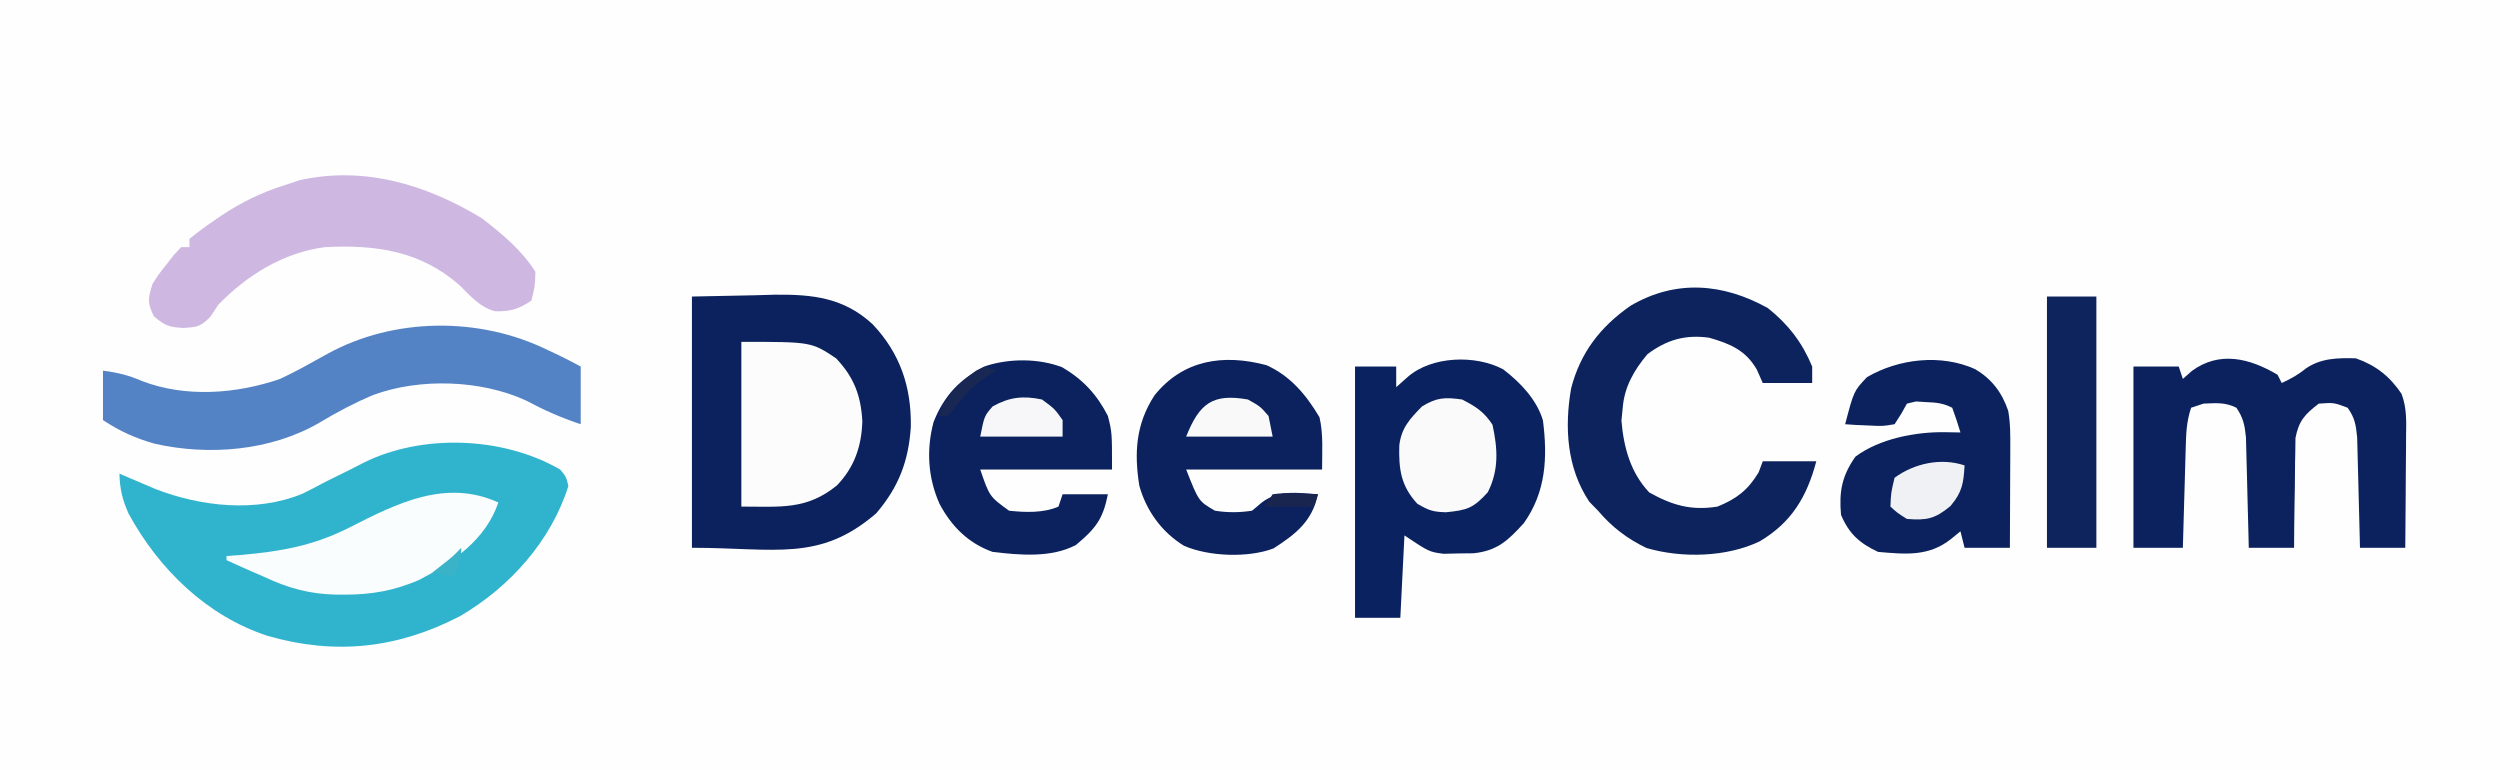
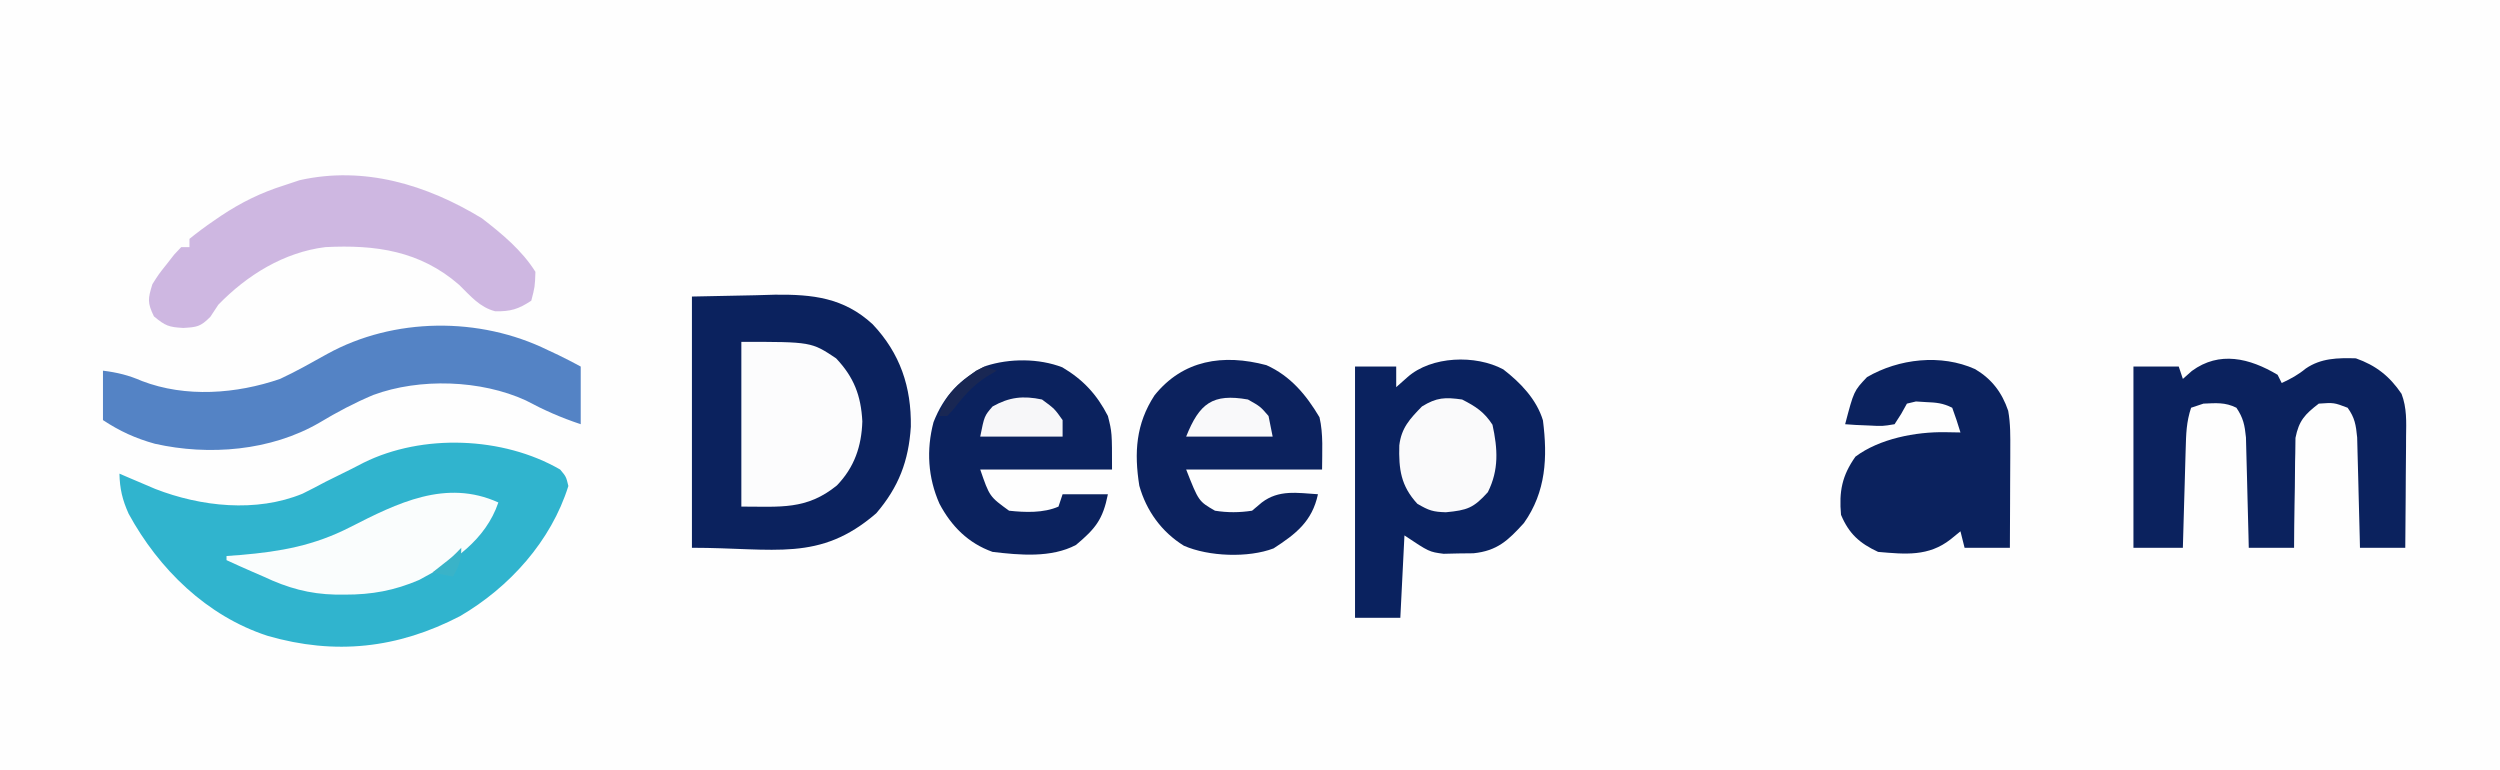
<svg xmlns="http://www.w3.org/2000/svg" height="187" width="607" version="1.1">
  <rect width="100%" height="100%" fill="#333333" stroke="none" />
  <path transform="translate(0,0)" fill="#FEFEFE" d="M0 0 C200.31 0 400.62 0 607 0 C607 61.71 607 123.42 607 187 C406.69 187 206.38 187 0 187 C0 125.29 0 63.58 0 0 Z" />
  <path transform="translate(136,114)" fill="#30B4CE" d="M0 0 C1.453 1.727 1.453 1.727 2 4 C-2.201 17.415 -12.331 28.611 -24.312 35.605 C-39.421 43.445 -54.612 45.134 -71.039 40.379 C-85.793 35.581 -97.445 24.161 -104.762 10.75 C-106.287 7.362 -106.916 4.697 -107 1 C-106.215 1.338 -105.43 1.675 -104.621 2.023 C-103.571 2.469 -102.52 2.915 -101.438 3.375 C-100.405 3.816 -99.372 4.257 -98.309 4.711 C-87.248 9.02 -73.803 10.499 -62.562 5.875 C-60.69 4.952 -58.836 3.993 -57 3 C-54.855 1.935 -52.709 0.873 -50.562 -0.188 C-49.615 -0.676 -48.668 -1.165 -47.691 -1.668 C-33.456 -8.713 -13.893 -8.037 0 0 Z" />
  <path transform="translate(168,72)" fill="#0B225E" d="M0 0 C7.611 -0.155 7.611 -0.155 15.375 -0.312 C16.955 -0.358 18.534 -0.404 20.162 -0.45 C29.316 -0.54 36.845 0.26 43.862 6.712 C50.577 13.815 53.296 21.982 53.152 31.602 C52.625 39.911 50.199 46.267 44.75 52.625 C30.964 64.531 20.16 61 0 61 C0 40.87 0 20.74 0 0 Z" />
  <path transform="translate(365,89.688)" fill="#0A225F" d="M0 0 C4.143 3.193 8.073 7.253 9.625 12.375 C10.767 21.324 10.393 29.722 5 37.312 C1.156 41.551 -1.481 44.051 -7.242 44.648 C-8.441 44.661 -9.64 44.674 -10.875 44.688 C-12.069 44.716 -13.262 44.744 -14.492 44.773 C-18 44.312 -18 44.312 -24 40.312 C-24.33 46.913 -24.66 53.513 -25 60.312 C-28.63 60.312 -32.26 60.312 -36 60.312 C-36 40.182 -36 20.052 -36 -0.688 C-32.7 -0.688 -29.4 -0.688 -26 -0.688 C-26 0.963 -26 2.612 -26 4.312 C-24.639 3.106 -24.639 3.106 -23.25 1.875 C-17.46 -3.257 -6.709 -3.609 0 0 Z" />
  <path transform="translate(553,91)" fill="#0B225E" d="M0 0 C0.495 0.99 0.495 0.99 1 2 C3.174 0.99 4.982 0.015 6.836 -1.52 C10.548 -4.059 14.589 -4.119 19 -4 C23.866 -2.288 27.212 0.35 30.097 4.626 C31.405 8.065 31.246 11.422 31.195 15.047 C31.192 15.818 31.19 16.589 31.187 17.384 C31.176 19.839 31.15 22.295 31.125 24.75 C31.115 26.418 31.106 28.086 31.098 29.754 C31.076 33.836 31.041 37.918 31 42 C27.37 42 23.74 42 20 42 C19.97 40.668 19.97 40.668 19.94 39.31 C19.862 36.007 19.775 32.705 19.683 29.402 C19.644 27.975 19.61 26.547 19.578 25.119 C19.532 23.063 19.474 21.008 19.414 18.953 C19.383 17.717 19.351 16.481 19.319 15.208 C19.02 12.201 18.761 10.432 17 8 C13.682 6.74 13.682 6.74 10 7 C6.631 9.587 5.176 11.113 4.341 15.322 C4.317 17.168 4.317 17.168 4.293 19.051 C4.278 19.71 4.263 20.368 4.247 21.047 C4.204 23.136 4.195 25.223 4.188 27.312 C4.164 28.735 4.139 30.158 4.111 31.58 C4.049 35.053 4.016 38.526 4 42 C0.37 42 -3.26 42 -7 42 C-7.02 41.112 -7.04 40.224 -7.06 39.31 C-7.138 36.007 -7.225 32.705 -7.317 29.402 C-7.356 27.975 -7.39 26.547 -7.422 25.119 C-7.468 23.063 -7.526 21.008 -7.586 18.953 C-7.633 17.099 -7.633 17.099 -7.681 15.208 C-7.979 12.213 -8.332 10.471 -10 8 C-12.746 6.627 -14.959 6.876 -18 7 C-18.99 7.33 -19.98 7.66 -21 8 C-22.164 11.492 -22.211 14.391 -22.316 18.074 C-22.337 18.758 -22.358 19.442 -22.379 20.146 C-22.445 22.327 -22.504 24.507 -22.562 26.688 C-22.606 28.167 -22.649 29.647 -22.693 31.127 C-22.8 34.751 -22.902 38.376 -23 42 C-26.96 42 -30.92 42 -35 42 C-35 27.48 -35 12.96 -35 -2 C-31.37 -2 -27.74 -2 -24 -2 C-23.67 -1.01 -23.34 -0.02 -23 1 C-22.278 0.361 -21.556 -0.279 -20.812 -0.938 C-14.125 -5.841 -6.81 -4.054 0 0 Z" />
-   <path transform="translate(429.25,74.812)" fill="#0C235E" d="M0 0 C4.925 3.918 8.346 8.368 10.75 14.188 C10.75 15.508 10.75 16.828 10.75 18.188 C6.79 18.188 2.83 18.188 -1.25 18.188 C-1.724 17.115 -2.199 16.043 -2.688 14.938 C-5.382 10.227 -9.17 8.648 -14.25 7.188 C-20.052 6.373 -24.606 7.692 -29.25 11.188 C-32.479 15.007 -34.861 19.136 -35.25 24.188 C-35.405 25.734 -35.405 25.734 -35.562 27.312 C-35.042 33.764 -33.336 39.994 -28.812 44.75 C-23.266 47.862 -18.627 49.217 -12.25 48.188 C-7.605 46.312 -4.846 44.175 -2.25 39.875 C-1.92 38.988 -1.59 38.101 -1.25 37.188 C3.04 37.188 7.33 37.188 11.75 37.188 C9.483 45.724 5.779 52.043 -2 56.625 C-10.039 60.49 -20.882 60.75 -29.484 58.246 C-34.183 55.975 -37.852 53.185 -41.25 49.188 C-41.951 48.466 -42.653 47.744 -43.375 47 C-48.829 38.819 -49.429 28.984 -47.781 19.484 C-45.548 10.818 -40.684 4.528 -33.379 -0.559 C-22.41 -7.019 -10.872 -6.063 0 0 Z" />
  <path transform="translate(133,85)" fill="#5483C5" d="M0 0 C0.864 0.403 1.727 0.807 2.617 1.223 C4.435 2.1 6.223 3.041 8 4 C8 8.62 8 13.24 8 18 C3.129 16.376 -0.869 14.603 -5.34 12.219 C-16.235 7.227 -31.084 6.738 -42.369 10.897 C-46.929 12.813 -51.206 15.077 -55.438 17.625 C-67.249 24.498 -82.283 25.69 -95.375 22.75 C-100.097 21.441 -103.917 19.691 -108 17 C-108 13.04 -108 9.08 -108 5 C-104.529 5.434 -101.787 6.093 -98.562 7.5 C-87.932 11.59 -75.59 10.647 -65 7 C-61.075 5.185 -57.33 3.038 -53.551 0.941 C-37.393 -7.966 -16.566 -8.145 0 0 Z" />
  <path transform="translate(117,53)" fill="#CEB7E1" d="M0 0 C4.834 3.728 9.734 7.773 13 13 C12.875 16.625 12.875 16.625 12 20 C8.905 22.063 6.935 22.659 3.227 22.578 C-0.556 21.596 -2.765 18.848 -5.504 16.176 C-15.032 7.87 -25.829 6.388 -38 7 C-48.077 8.251 -57.039 13.81 -64 21 C-64.639 21.969 -65.279 22.939 -65.938 23.938 C-68.354 26.354 -69.179 26.425 -72.5 26.625 C-76.002 26.423 -76.82 26.15 -79.625 23.812 C-81.269 20.449 -81.071 19.512 -80 16 C-78.441 13.543 -78.441 13.543 -76.562 11.188 C-75.945 10.397 -75.328 9.607 -74.691 8.793 C-74.133 8.201 -73.575 7.61 -73 7 C-72.34 7 -71.68 7 -71 7 C-71 6.34 -71 5.68 -71 5 C-69.074 3.436 -67.169 2.02 -65.125 0.625 C-64.534 0.22 -63.944 -0.185 -63.335 -0.602 C-58.463 -3.854 -53.601 -6.237 -48 -8 C-46.763 -8.412 -45.525 -8.825 -44.25 -9.25 C-28.548 -12.764 -13.404 -8.149 0 0 Z" />
  <path transform="translate(479.562,89.625)" fill="#0B225E" d="M0 0 C4.032 2.399 6.509 5.646 8.029 10.114 C8.601 13.278 8.548 16.333 8.535 19.547 C8.534 20.229 8.532 20.912 8.531 21.615 C8.525 23.785 8.513 25.955 8.5 28.125 C8.495 29.6 8.49 31.076 8.486 32.551 C8.475 36.159 8.458 39.767 8.438 43.375 C4.808 43.375 1.177 43.375 -2.562 43.375 C-2.893 42.055 -3.223 40.735 -3.562 39.375 C-4.738 40.334 -4.738 40.334 -5.938 41.312 C-11.31 45.534 -16.929 44.956 -23.562 44.375 C-28.053 42.284 -30.641 39.965 -32.562 35.375 C-33.069 29.707 -32.332 25.882 -29.062 21.25 C-23.261 16.899 -14.437 15.191 -7.25 15.312 C-5.425 15.343 -5.425 15.343 -3.562 15.375 C-4.164 13.355 -4.836 11.354 -5.562 9.375 C-7.865 8.224 -9.437 8.109 -12 8 C-13.174 7.927 -13.174 7.927 -14.371 7.852 C-15.094 8.024 -15.817 8.197 -16.562 8.375 C-17.024 9.201 -17.485 10.028 -17.961 10.879 C-18.489 11.703 -19.018 12.526 -19.562 13.375 C-22.48 13.863 -22.48 13.863 -25.75 13.688 C-26.837 13.642 -27.923 13.597 -29.043 13.551 C-29.874 13.493 -30.706 13.435 -31.562 13.375 C-29.44 5.3 -29.44 5.3 -26.25 1.938 C-18.533 -2.549 -8.288 -3.732 0 0 Z" />
  <path transform="translate(307.477,88.656)" fill="#0C225E" d="M0 0 C5.863 2.626 9.669 7.226 12.898 12.656 C13.858 16.78 13.523 21.109 13.523 25.344 C2.633 25.344 -8.257 25.344 -19.477 25.344 C-16.448 33.054 -16.448 33.054 -12.477 35.344 C-9.435 35.834 -6.521 35.811 -3.477 35.344 C-2.693 34.684 -1.909 34.024 -1.102 33.344 C3.041 30.188 7.491 31.026 12.523 31.344 C11.11 37.941 7.174 40.98 1.75 44.492 C-4.381 46.837 -14.012 46.489 -20.039 43.844 C-25.429 40.509 -29.152 35.36 -30.852 29.281 C-32.127 21.249 -31.689 14.253 -27.152 7.32 C-20.237 -1.283 -10.504 -2.783 0 0 Z" />
  <path transform="translate(257.938,89.188)" fill="#0B225E" d="M0 0 C5.046 2.987 8.391 6.603 11.062 11.812 C12.062 15.812 12.062 15.812 12.062 24.812 C1.502 24.812 -9.057 24.812 -19.938 24.812 C-17.679 31.379 -17.679 31.379 -12.938 34.812 C-9.063 35.236 -4.554 35.404 -0.938 33.812 C-0.608 32.822 -0.278 31.832 0.062 30.812 C3.692 30.812 7.322 30.812 11.062 30.812 C9.83 36.974 8.034 39.155 3.312 43.125 C-2.708 46.312 -10.374 45.589 -16.938 44.812 C-22.837 42.711 -26.927 38.616 -29.84 33.105 C-32.646 26.757 -33.048 20.03 -31.281 13.32 C-28.786 6.93 -24.749 2.658 -18.582 -0.328 C-12.821 -2.2 -5.69 -2.201 0 0 Z" />
  <path transform="translate(180,83)" fill="#FCFCFD" d="M0 0 C17 0 17 0 23 4 C27.34 8.581 29.049 13.062 29.375 19.312 C29.192 25.35 27.438 30.477 23.199 34.863 C15.828 40.86 9.503 40 0 40 C0 26.8 0 13.6 0 0 Z" />
  <path transform="translate(121,122)" fill="#FAFDFD" d="M0 0 C-3.091 9.112 -11.022 14.485 -19.227 18.809 C-25.257 21.399 -30.761 22.39 -37.25 22.375 C-37.995 22.373 -38.74 22.372 -39.508 22.37 C-45.945 22.228 -51.172 20.751 -57 18 C-57.88 17.618 -58.761 17.237 -59.668 16.844 C-61.792 15.922 -63.9 14.975 -66 14 C-66 13.67 -66 13.34 -66 13 C-64.26 12.87 -64.26 12.87 -62.484 12.738 C-52.82 11.913 -44.739 10.467 -36 6 C-24.587 0.179 -12.734 -5.782 0 0 Z" />
-   <path transform="translate(497,72)" fill="#0E245D" d="M0 0 C3.96 0 7.92 0 12 0 C12 20.13 12 40.26 12 61 C8.04 61 4.08 61 0 61 C0 40.87 0 20.74 0 0 Z" />
  <path transform="translate(355,97)" fill="#FAFAFB" d="M0 0 C3.29 1.676 5.363 3.015 7.375 6.125 C8.65 11.989 8.971 17.058 6.25 22.5 C2.789 26.346 1.257 26.88 -3.938 27.375 C-7.053 27.288 -8.065 26.962 -10.875 25.312 C-14.893 20.94 -15.403 16.916 -15.25 11.145 C-14.753 6.879 -12.653 4.671 -9.75 1.688 C-6.158 -0.517 -4.156 -0.583 0 0 Z" />
-   <path transform="translate(477,113)" fill="#F0F1F4" d="M0 0 C-0.256 4.355 -0.573 6.496 -3.438 9.875 C-7.169 12.969 -9.16 13.387 -14 13 C-16.375 11.5 -16.375 11.5 -18 10 C-17.875 6.688 -17.875 6.688 -17 3 C-12.183 -0.525 -5.709 -1.903 0 0 Z" />
  <path transform="translate(303,97)" fill="#F9F9FA" d="M0 0 C3 1.688 3 1.688 5 4 C5.33 5.65 5.66 7.3 6 9 C-0.93 9 -7.86 9 -15 9 C-11.775 0.936 -8.612 -1.52 0 0 Z" />
  <path transform="translate(253,97)" fill="#F7F7F9" d="M0 0 C3.062 2.25 3.062 2.25 5 5 C5 6.32 5 7.64 5 9 C-1.6 9 -8.2 9 -15 9 C-14 4 -14 4 -12 1.688 C-7.933 -0.6 -4.567 -0.966 0 0 Z" />
  <path transform="translate(239,89)" fill="#192753" d="M0 0 C0.99 0.33 1.98 0.66 3 1 C2.134 1.516 1.268 2.031 0.375 2.562 C-2.97 4.758 -5.253 7.475 -7.703 10.609 C-8.131 11.068 -8.559 11.527 -9 12 C-9.66 12 -10.32 12 -11 12 C-9.61 6.749 -6.196 4.127 -2 1 C-1.34 0.67 -0.68 0.34 0 0 Z" />
-   <path transform="translate(309,120)" fill="#19254E" d="M0 0 C2.602 -0.293 2.602 -0.293 5.625 -0.188 C7.129 -0.147 7.129 -0.147 8.664 -0.105 C9.435 -0.071 10.206 -0.036 11 0 C10.67 0.99 10.34 1.98 10 3 C6.04 3 2.08 3 -2 3 C-1.34 2.01 -0.68 1.02 0 0 Z" />
  <path transform="translate(112,133)" fill="#3AB3C8" d="M0 0 C0 3.106 -0.539 4.353 -2 7 C-3.65 6.67 -5.3 6.34 -7 6 C-6.216 5.381 -5.433 4.763 -4.625 4.125 C-2.032 2.101 -2.032 2.101 0 0 Z" />
</svg>